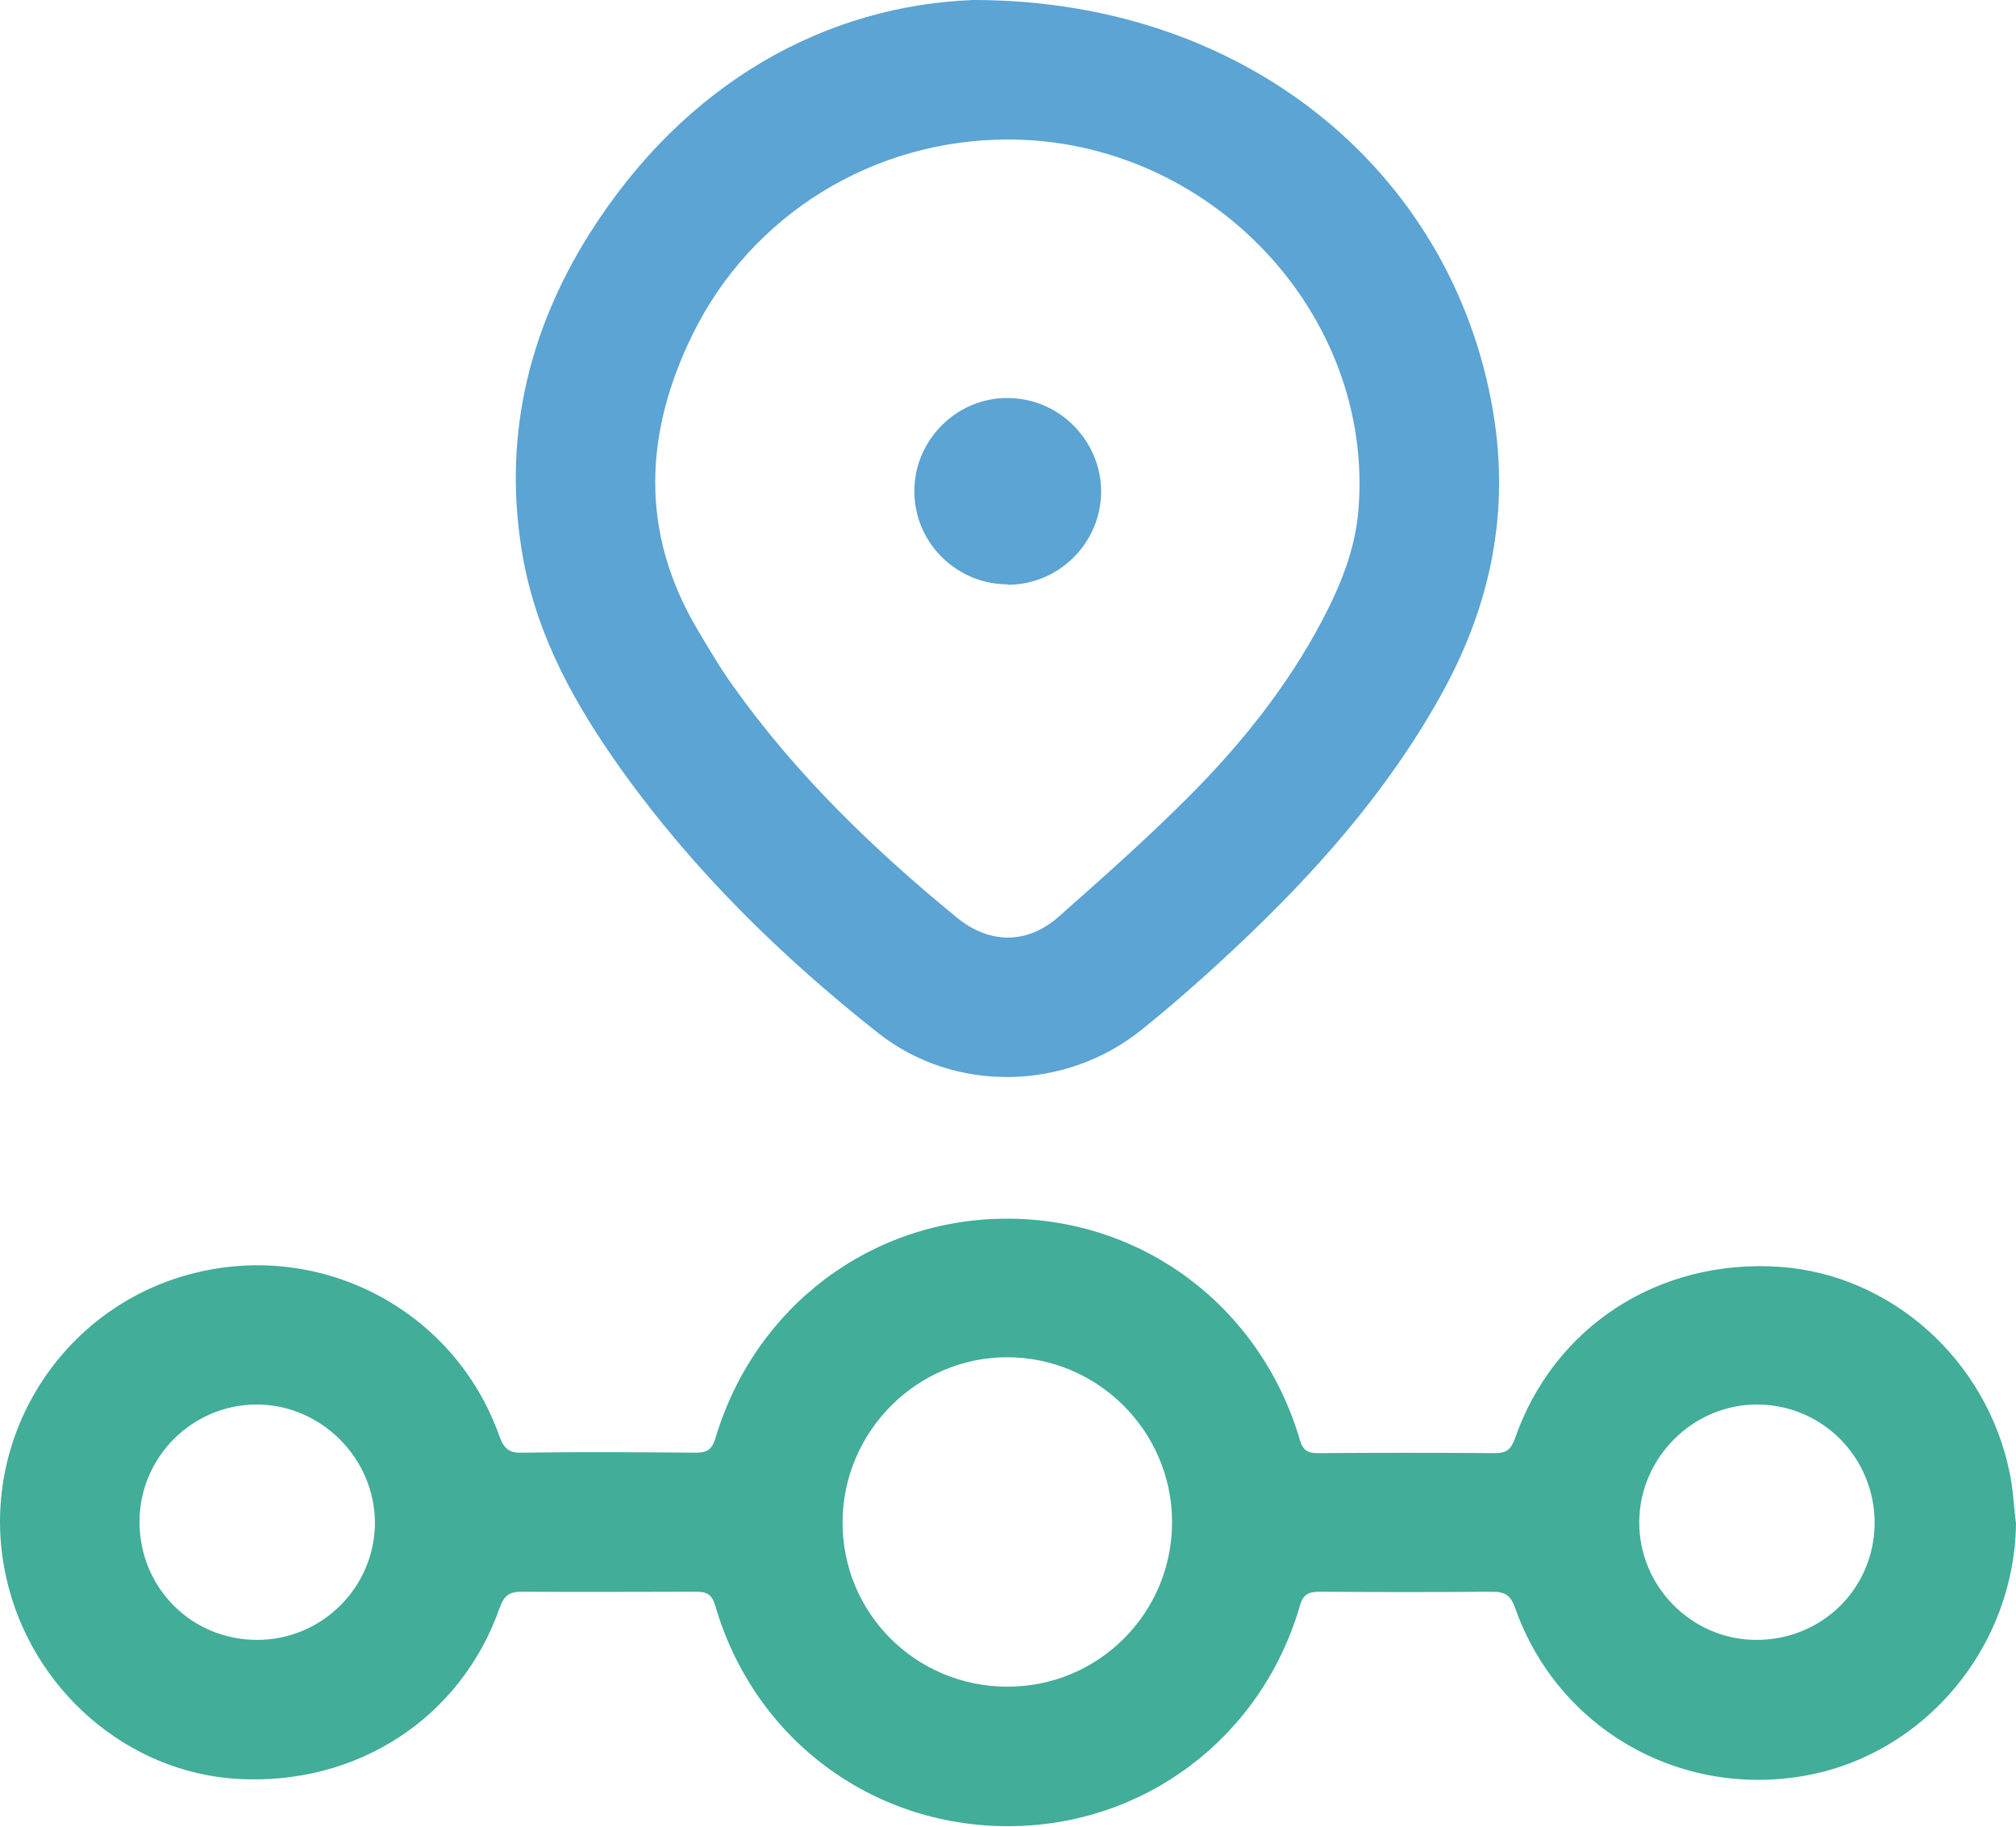
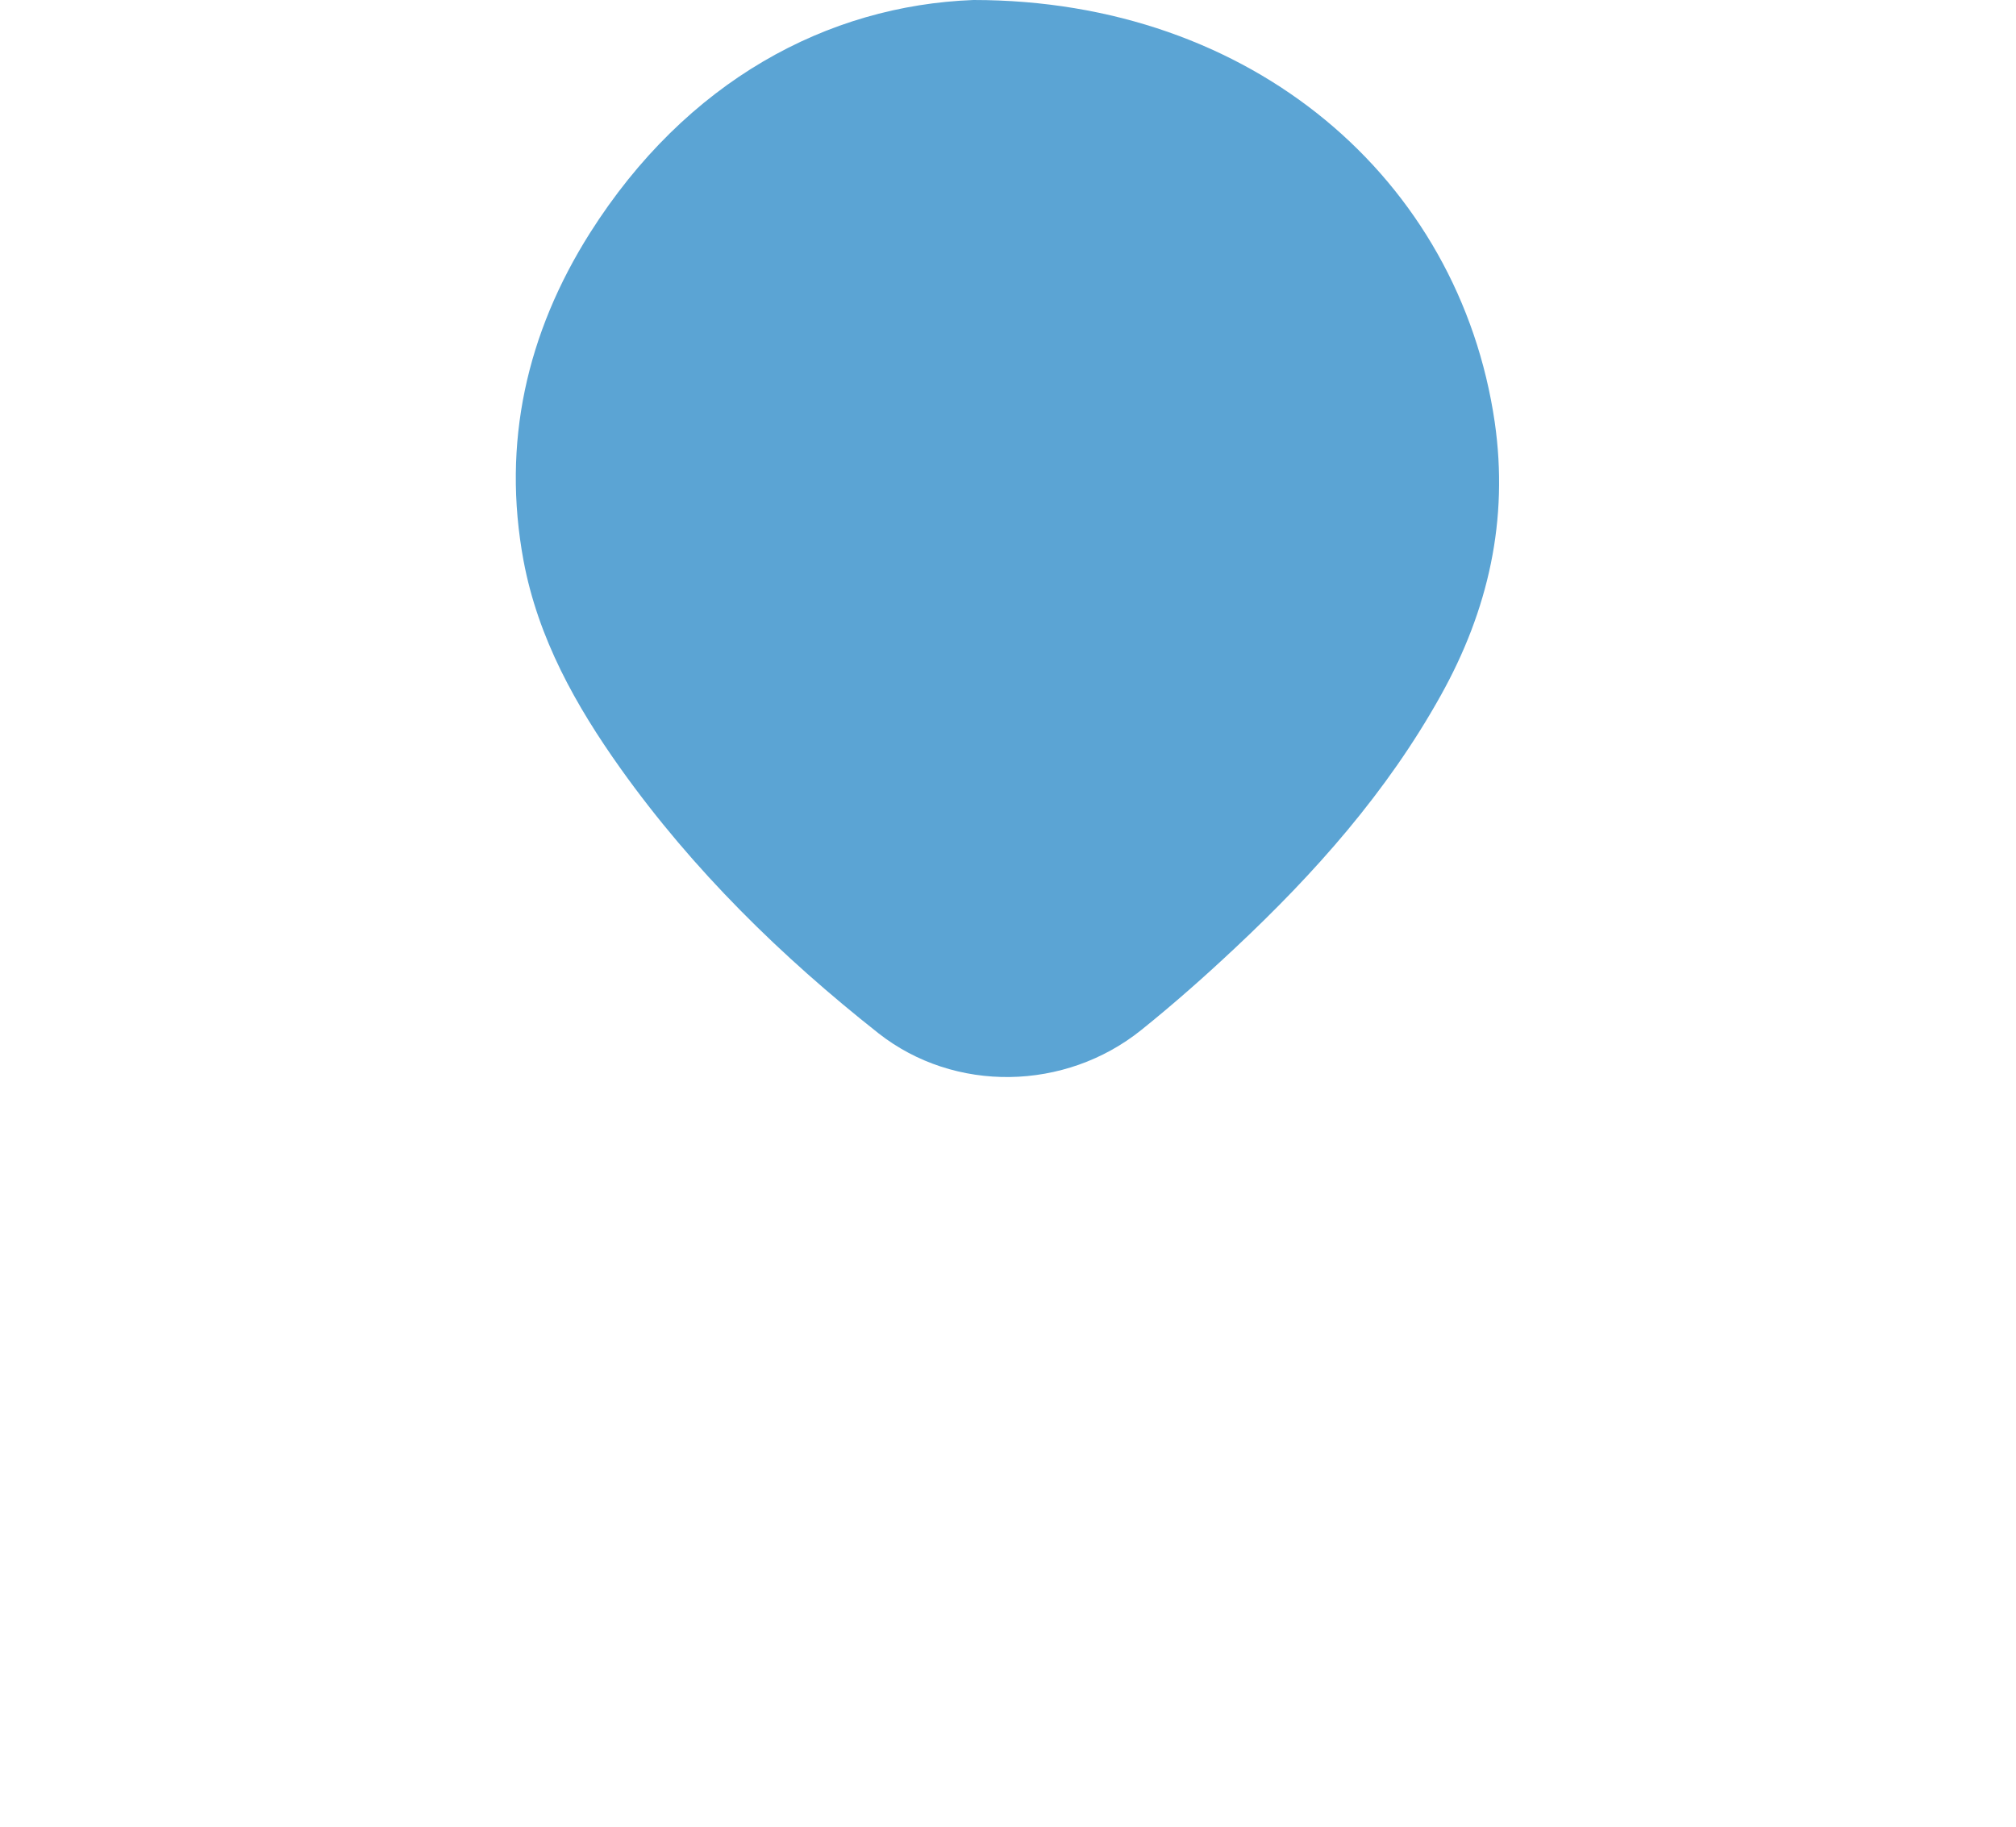
<svg xmlns="http://www.w3.org/2000/svg" id="Layer_2" width="44.36" height="40.2" viewBox="0 0 44.36 40.2">
  <defs>
    <style>.cls-1{fill:#42ad98;}.cls-2{fill:#5ba4d4;}</style>
  </defs>
  <g id="Layer_1-2">
    <g>
-       <path class="cls-1" d="m44.36,33.52c-.03,2.72-2,5.09-4.65,5.56-2.77.49-5.44-1.05-6.37-3.69-.1-.28-.22-.36-.51-.36-1.26.01-2.52.01-3.78,0-.25,0-.38.05-.45.32-.85,2.9-3.43,4.84-6.42,4.84-3.01,0-5.59-1.93-6.44-4.85-.08-.26-.19-.31-.43-.31-1.27,0-2.55.01-3.82,0-.27,0-.39.07-.49.34-.85,2.44-3.14,3.93-5.77,3.78-2.43-.14-4.54-1.97-5.09-4.42-.66-2.91,1.08-5.84,3.94-6.66,2.89-.83,5.91.71,6.91,3.54.1.27.21.37.5.36,1.27-.02,2.55-.01,3.82,0,.24,0,.35-.06.43-.31.86-2.9,3.43-4.84,6.42-4.84,2.99,0,5.57,1.93,6.44,4.86.07.24.17.3.4.3,1.3-.01,2.59-.01,3.89,0,.25,0,.35-.07.44-.31.86-2.48,3.17-3.97,5.83-3.79,2.45.17,4.55,2.04,5.06,4.53.08.37.09.75.14,1.12Zm-22.19,3.6c2.01,0,3.63-1.63,3.62-3.64-.01-1.99-1.64-3.61-3.63-3.61-1.98,0-3.61,1.63-3.62,3.62-.01,2.01,1.61,3.63,3.63,3.63Zm-16.51-1.03c1.42,0,2.58-1.15,2.59-2.57,0-1.42-1.18-2.61-2.6-2.61-1.42,0-2.58,1.16-2.58,2.58,0,1.45,1.14,2.6,2.59,2.6Zm35.59-2.57c0-1.44-1.15-2.61-2.59-2.61-1.41,0-2.58,1.17-2.59,2.58-.01,1.41,1.14,2.59,2.56,2.6,1.45.01,2.61-1.12,2.62-2.57Z" />
-       <path class="cls-2" d="m21.42,0c6.14,0,10.69,3.95,11.47,9.29.31,2.15-.14,4.14-1.19,6.02-1.18,2.12-2.77,3.91-4.52,5.55-.67.63-1.36,1.24-2.07,1.81-1.67,1.34-4.1,1.39-5.78.07-2.14-1.69-4.08-3.59-5.67-5.82-.99-1.39-1.82-2.87-2.14-4.58-.48-2.59.07-5.01,1.46-7.21C15.1,1.78,18.21.12,21.42,0Zm.76,3.07c-2.95,0-5.64,1.64-6.94,4.29-1.07,2.18-1.16,4.36.11,6.5.25.42.5.85.79,1.25,1.38,1.94,3.08,3.58,4.91,5.08.72.59,1.55.6,2.25-.02.96-.85,1.92-1.7,2.83-2.61,1.16-1.16,2.19-2.44,2.96-3.9.4-.76.73-1.56.8-2.43.36-4.32-3.27-8.16-7.71-8.16Z" />
-       <path class="cls-2" d="m22.17,12.86c-1.13,0-2.06-.93-2.05-2.06,0-1.13.95-2.06,2.07-2.04,1.12.01,2.03.93,2.04,2.05,0,1.13-.92,2.06-2.06,2.06Z" />
+       <path class="cls-2" d="m21.42,0c6.14,0,10.69,3.95,11.47,9.29.31,2.15-.14,4.14-1.19,6.02-1.18,2.12-2.77,3.91-4.52,5.55-.67.63-1.36,1.24-2.07,1.81-1.67,1.34-4.1,1.39-5.78.07-2.14-1.69-4.08-3.59-5.67-5.82-.99-1.39-1.82-2.87-2.14-4.58-.48-2.59.07-5.01,1.46-7.21C15.1,1.78,18.21.12,21.42,0Zm.76,3.07Z" />
    </g>
  </g>
</svg>